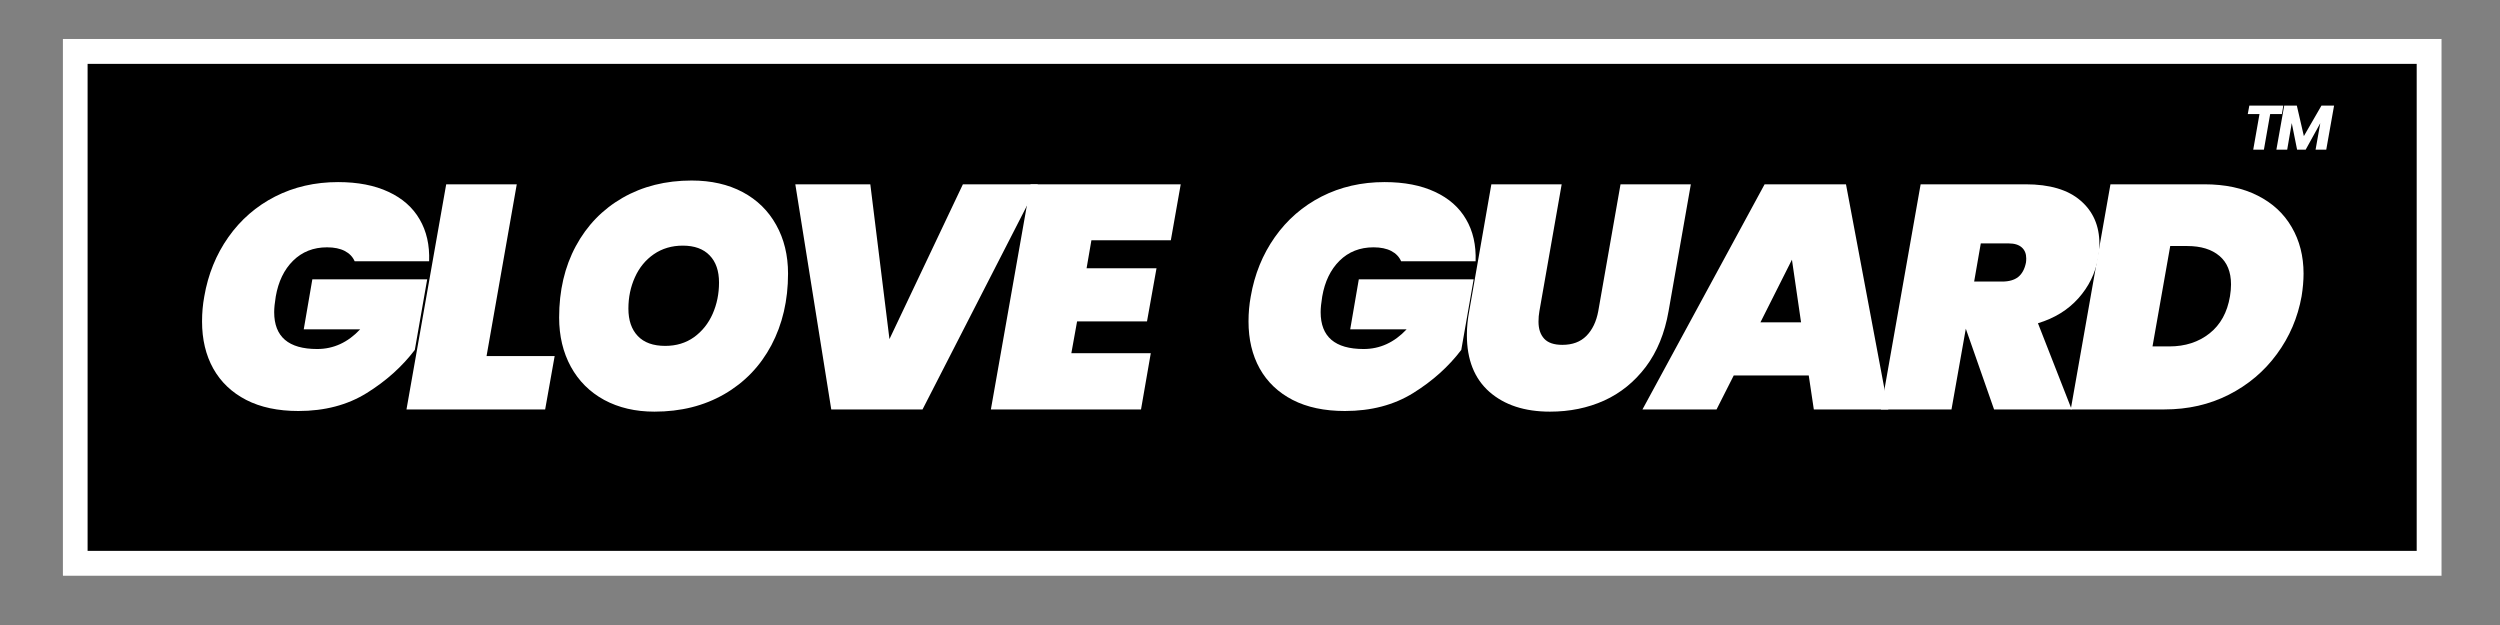
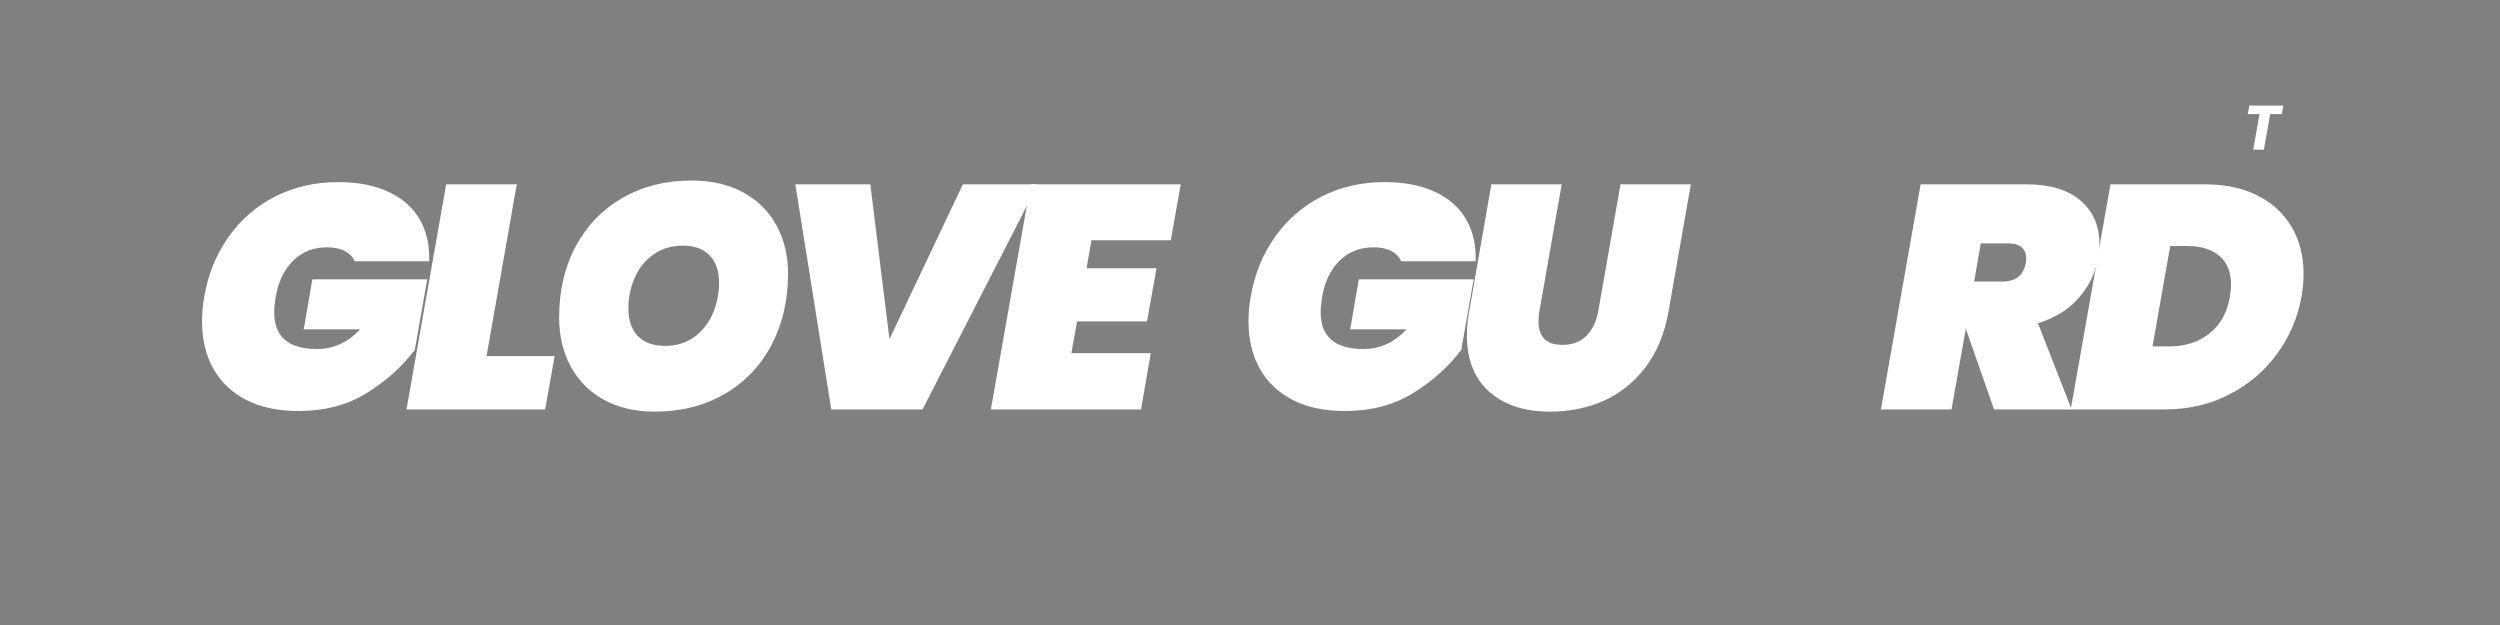
<svg xmlns="http://www.w3.org/2000/svg" width="400" zoomAndPan="magnify" viewBox="0 0 300 75" height="100" preserveAspectRatio="xMidYMid meet" version="1.0">
  <rect x="0" y="0" width="300" height="75" fill="#808080" stroke="none" />
  <defs>
    <g />
    <clipPath id="69732f04cd">
      <path d="M 7.5 4.664 L 293 4.664 L 293 69.113 L 7.5 69.113 Z M 7.5 4.664 " clip-rule="nonzero" />
    </clipPath>
    <clipPath id="05aebdfd97">
      <path d="M 7.512 4.664 L 293.004 4.664 L 293.004 69.105 L 7.512 69.105 Z M 7.512 4.664 " clip-rule="nonzero" />
    </clipPath>
  </defs>
  <g clip-path="url(#69732f04cd)">
-     <path fill="#000000" d="M 7.5 4.664 L 292.988 4.664 L 292.988 69.113 L 7.5 69.113 Z M 7.5 4.664 " fill-opacity="1" fill-rule="nonzero" />
-   </g>
+     </g>
  <g clip-path="url(#05aebdfd97)">
-     <path stroke-linecap="butt" transform="matrix(0.75, 0, 0, 0.75, 7.51, 4.664)" fill="none" stroke-linejoin="miter" d="M 0.002 0 L 380.658 0 L 380.658 85.922 L 0.002 85.922 Z M 0.002 0 " stroke="#ffffff" stroke-width="8" stroke-opacity="1" stroke-miterlimit="4" />
-   </g>
+     </g>
  <g fill="#ffffff" fill-opacity="1">
    <g transform="translate(22.871, 49.132)">
      <g>
        <path d="M 1.641 -13.547 C 2.098 -16.211 3.062 -18.586 4.531 -20.672 C 6.008 -22.766 7.879 -24.391 10.141 -25.547 C 12.41 -26.703 14.93 -27.281 17.703 -27.281 C 20.066 -27.281 22.082 -26.891 23.75 -26.109 C 25.414 -25.336 26.66 -24.238 27.484 -22.812 C 28.316 -21.395 28.695 -19.719 28.625 -17.781 L 19.688 -17.781 C 19.457 -18.312 19.062 -18.723 18.5 -19.016 C 17.945 -19.305 17.238 -19.453 16.375 -19.453 C 14.738 -19.453 13.379 -18.914 12.297 -17.844 C 11.223 -16.781 10.531 -15.348 10.219 -13.547 C 10.094 -12.785 10.031 -12.16 10.031 -11.672 C 10.031 -8.723 11.75 -7.25 15.188 -7.25 C 17.145 -7.25 18.863 -8.035 20.344 -9.609 L 13.578 -9.609 L 14.609 -15.609 L 28.391 -15.609 L 26.906 -7.141 C 25.375 -5.129 23.453 -3.406 21.141 -1.969 C 18.828 -0.531 16.094 0.188 12.938 0.188 C 10.488 0.188 8.398 -0.254 6.672 -1.141 C 4.941 -2.035 3.625 -3.289 2.719 -4.906 C 1.82 -6.52 1.375 -8.406 1.375 -10.562 C 1.375 -11.582 1.461 -12.578 1.641 -13.547 Z M 1.641 -13.547 " />
      </g>
    </g>
  </g>
  <g fill="#ffffff" fill-opacity="1">
    <g transform="translate(48.778, 49.132)">
      <g>
        <path d="M 9.609 -6.406 L 17.781 -6.406 L 16.641 0 L 0 0 L 4.766 -27.016 L 13.234 -27.016 Z M 9.609 -6.406 " />
      </g>
    </g>
  </g>
  <g fill="#ffffff" fill-opacity="1">
    <g transform="translate(65.299, 49.132)">
      <g>
        <path d="M 13.234 0.266 C 10.953 0.266 8.941 -0.203 7.203 -1.141 C 5.473 -2.086 4.141 -3.414 3.203 -5.125 C 2.266 -6.844 1.797 -8.812 1.797 -11.031 C 1.797 -14.258 2.461 -17.113 3.797 -19.594 C 5.129 -22.07 7 -24.004 9.406 -25.391 C 11.812 -26.773 14.578 -27.469 17.703 -27.469 C 20.047 -27.469 22.086 -27.004 23.828 -26.078 C 25.566 -25.148 26.906 -23.836 27.844 -22.141 C 28.789 -20.453 29.266 -18.504 29.266 -16.297 C 29.266 -13.086 28.598 -10.223 27.266 -7.703 C 25.93 -5.191 24.047 -3.234 21.609 -1.828 C 19.18 -0.43 16.391 0.266 13.234 0.266 Z M 14.531 -7.625 C 15.852 -7.625 17.004 -7.973 17.984 -8.672 C 18.961 -9.379 19.707 -10.312 20.219 -11.469 C 20.727 -12.625 20.984 -13.875 20.984 -15.219 C 20.984 -16.625 20.609 -17.711 19.859 -18.484 C 19.109 -19.266 18.035 -19.656 16.641 -19.656 C 15.316 -19.656 14.156 -19.312 13.156 -18.625 C 12.164 -17.938 11.41 -17.016 10.891 -15.859 C 10.367 -14.703 10.109 -13.445 10.109 -12.094 C 10.109 -10.695 10.484 -9.602 11.234 -8.812 C 11.984 -8.02 13.082 -7.625 14.531 -7.625 Z M 14.531 -7.625 " />
      </g>
    </g>
  </g>
  <g fill="#ffffff" fill-opacity="1">
    <g transform="translate(92.579, 49.132)">
      <g>
        <path d="M 11.859 -27.016 L 14.156 -8.438 L 22.969 -27.016 L 31.969 -27.016 L 18.125 0 L 7.172 0 L 2.859 -27.016 Z M 11.859 -27.016 " />
      </g>
    </g>
  </g>
  <g fill="#ffffff" fill-opacity="1">
    <g transform="translate(118.906, 49.132)">
      <g>
        <path d="M 12.062 -20.297 L 11.484 -16.938 L 19.875 -16.938 L 18.734 -10.562 L 10.344 -10.562 L 9.656 -6.75 L 19.188 -6.75 L 18.016 0 L 0 0 L 4.766 -27.016 L 22.781 -27.016 L 21.594 -20.297 Z M 12.062 -20.297 " />
      </g>
    </g>
  </g>
  <g fill="#ffffff" fill-opacity="1">
    <g transform="translate(137.338, 49.132)">
      <g />
    </g>
  </g>
  <g fill="#ffffff" fill-opacity="1">
    <g transform="translate(141.039, 49.132)">
      <g />
    </g>
  </g>
  <g fill="#ffffff" fill-opacity="1">
    <g transform="translate(144.739, 49.132)">
      <g />
    </g>
  </g>
  <g fill="#ffffff" fill-opacity="1">
    <g transform="translate(148.447, 49.132)">
      <g>
        <path d="M 1.641 -13.547 C 2.098 -16.211 3.062 -18.586 4.531 -20.672 C 6.008 -22.766 7.879 -24.391 10.141 -25.547 C 12.41 -26.703 14.93 -27.281 17.703 -27.281 C 20.066 -27.281 22.082 -26.891 23.75 -26.109 C 25.414 -25.336 26.66 -24.238 27.484 -22.812 C 28.316 -21.395 28.695 -19.719 28.625 -17.781 L 19.688 -17.781 C 19.457 -18.312 19.062 -18.723 18.5 -19.016 C 17.945 -19.305 17.238 -19.453 16.375 -19.453 C 14.738 -19.453 13.379 -18.914 12.297 -17.844 C 11.223 -16.781 10.531 -15.348 10.219 -13.547 C 10.094 -12.785 10.031 -12.16 10.031 -11.672 C 10.031 -8.723 11.75 -7.25 15.188 -7.25 C 17.145 -7.25 18.863 -8.035 20.344 -9.609 L 13.578 -9.609 L 14.609 -15.609 L 28.391 -15.609 L 26.906 -7.141 C 25.375 -5.129 23.453 -3.406 21.141 -1.969 C 18.828 -0.531 16.094 0.188 12.938 0.188 C 10.488 0.188 8.398 -0.254 6.672 -1.141 C 4.941 -2.035 3.625 -3.289 2.719 -4.906 C 1.82 -6.52 1.375 -8.406 1.375 -10.562 C 1.375 -11.582 1.461 -12.578 1.641 -13.547 Z M 1.641 -13.547 " />
      </g>
    </g>
  </g>
  <g fill="#ffffff" fill-opacity="1">
    <g transform="translate(174.354, 49.132)">
      <g>
        <path d="M 13.047 -27.016 L 10.375 -11.797 C 10.301 -11.391 10.266 -10.969 10.266 -10.531 C 10.266 -9.664 10.492 -8.984 10.953 -8.484 C 11.41 -7.992 12.133 -7.75 13.125 -7.75 C 14.344 -7.75 15.305 -8.109 16.016 -8.828 C 16.734 -9.555 17.207 -10.547 17.438 -11.797 L 20.109 -27.016 L 28.547 -27.016 L 25.875 -11.797 C 25.414 -9.148 24.504 -6.922 23.141 -5.109 C 21.773 -3.305 20.109 -1.957 18.141 -1.062 C 16.172 -0.176 14.004 0.266 11.641 0.266 C 8.609 0.266 6.188 -0.523 4.375 -2.109 C 2.57 -3.703 1.672 -5.973 1.672 -8.922 C 1.672 -9.867 1.766 -10.828 1.953 -11.797 L 4.609 -27.016 Z M 13.047 -27.016 " />
      </g>
    </g>
  </g>
  <g fill="#ffffff" fill-opacity="1">
    <g transform="translate(199.002, 49.132)">
      <g>
-         <path d="M 18.047 -4.078 L 9.047 -4.078 L 6.984 0 L -1.906 0 L 12.75 -27.016 L 22.516 -27.016 L 27.594 0 L 18.656 0 Z M 17.125 -10.453 L 16.031 -17.969 L 12.25 -10.453 Z M 17.125 -10.453 " />
-       </g>
+         </g>
    </g>
  </g>
  <g fill="#ffffff" fill-opacity="1">
    <g transform="translate(225.71, 49.132)">
      <g>
        <path d="M 17.359 -27.016 C 20.254 -27.016 22.453 -26.363 23.953 -25.062 C 25.461 -23.77 26.219 -22.039 26.219 -19.875 C 26.219 -19.238 26.164 -18.664 26.062 -18.156 C 25.727 -16.332 24.938 -14.723 23.688 -13.328 C 22.445 -11.941 20.832 -10.945 18.844 -10.344 L 22.891 0 L 13.578 0 L 10.188 -9.688 L 8.469 0 L 0 0 L 4.766 -27.016 Z M 11.188 -15.344 L 14.531 -15.344 C 15.352 -15.344 16 -15.523 16.469 -15.891 C 16.938 -16.266 17.25 -16.844 17.406 -17.625 C 17.426 -17.75 17.438 -17.914 17.438 -18.125 C 17.438 -18.688 17.258 -19.125 16.906 -19.438 C 16.551 -19.758 16.031 -19.922 15.344 -19.922 L 11.984 -19.922 Z M 11.188 -15.344 " />
      </g>
    </g>
  </g>
  <g fill="#ffffff" fill-opacity="1">
    <g transform="translate(248.489, 49.132)">
      <g>
        <path d="M 16.031 -27.016 C 18.52 -27.016 20.656 -26.562 22.438 -25.656 C 24.219 -24.758 25.578 -23.5 26.516 -21.875 C 27.461 -20.258 27.938 -18.398 27.938 -16.297 C 27.938 -15.453 27.859 -14.547 27.703 -13.578 C 27.242 -11.016 26.254 -8.703 24.734 -6.641 C 23.223 -4.578 21.301 -2.953 18.969 -1.766 C 16.645 -0.586 14.07 0 11.25 0 L 0 0 L 4.766 -27.016 Z M 11.828 -7.562 C 13.734 -7.562 15.344 -8.082 16.656 -9.125 C 17.969 -10.164 18.785 -11.648 19.109 -13.578 C 19.191 -14.086 19.234 -14.562 19.234 -15 C 19.234 -16.5 18.77 -17.641 17.844 -18.422 C 16.914 -19.211 15.625 -19.609 13.969 -19.609 L 11.938 -19.609 L 9.812 -7.562 Z M 11.828 -7.562 " />
      </g>
    </g>
  </g>
  <g fill="#ffffff" fill-opacity="1">
    <g transform="translate(269.185, 17.957)">
      <g>
        <path d="M 4.812 -5.281 L 4.641 -4.266 L 3.234 -4.266 L 2.484 0 L 1.203 0 L 1.953 -4.266 L 0.547 -4.266 L 0.734 -5.281 Z M 4.812 -5.281 " />
      </g>
    </g>
  </g>
  <g fill="#ffffff" fill-opacity="1">
    <g transform="translate(273.089, 17.957)">
      <g>
-         <path d="M 7 -5.281 L 6.062 0 L 4.781 0 L 5.344 -3.172 L 3.594 0 L 2.562 0 L 1.922 -3.188 L 1.375 0 L 0.078 0 L 1.016 -5.281 L 2.531 -5.281 L 3.375 -1.625 L 5.484 -5.281 Z M 7 -5.281 " />
-       </g>
+         </g>
    </g>
  </g>
</svg>